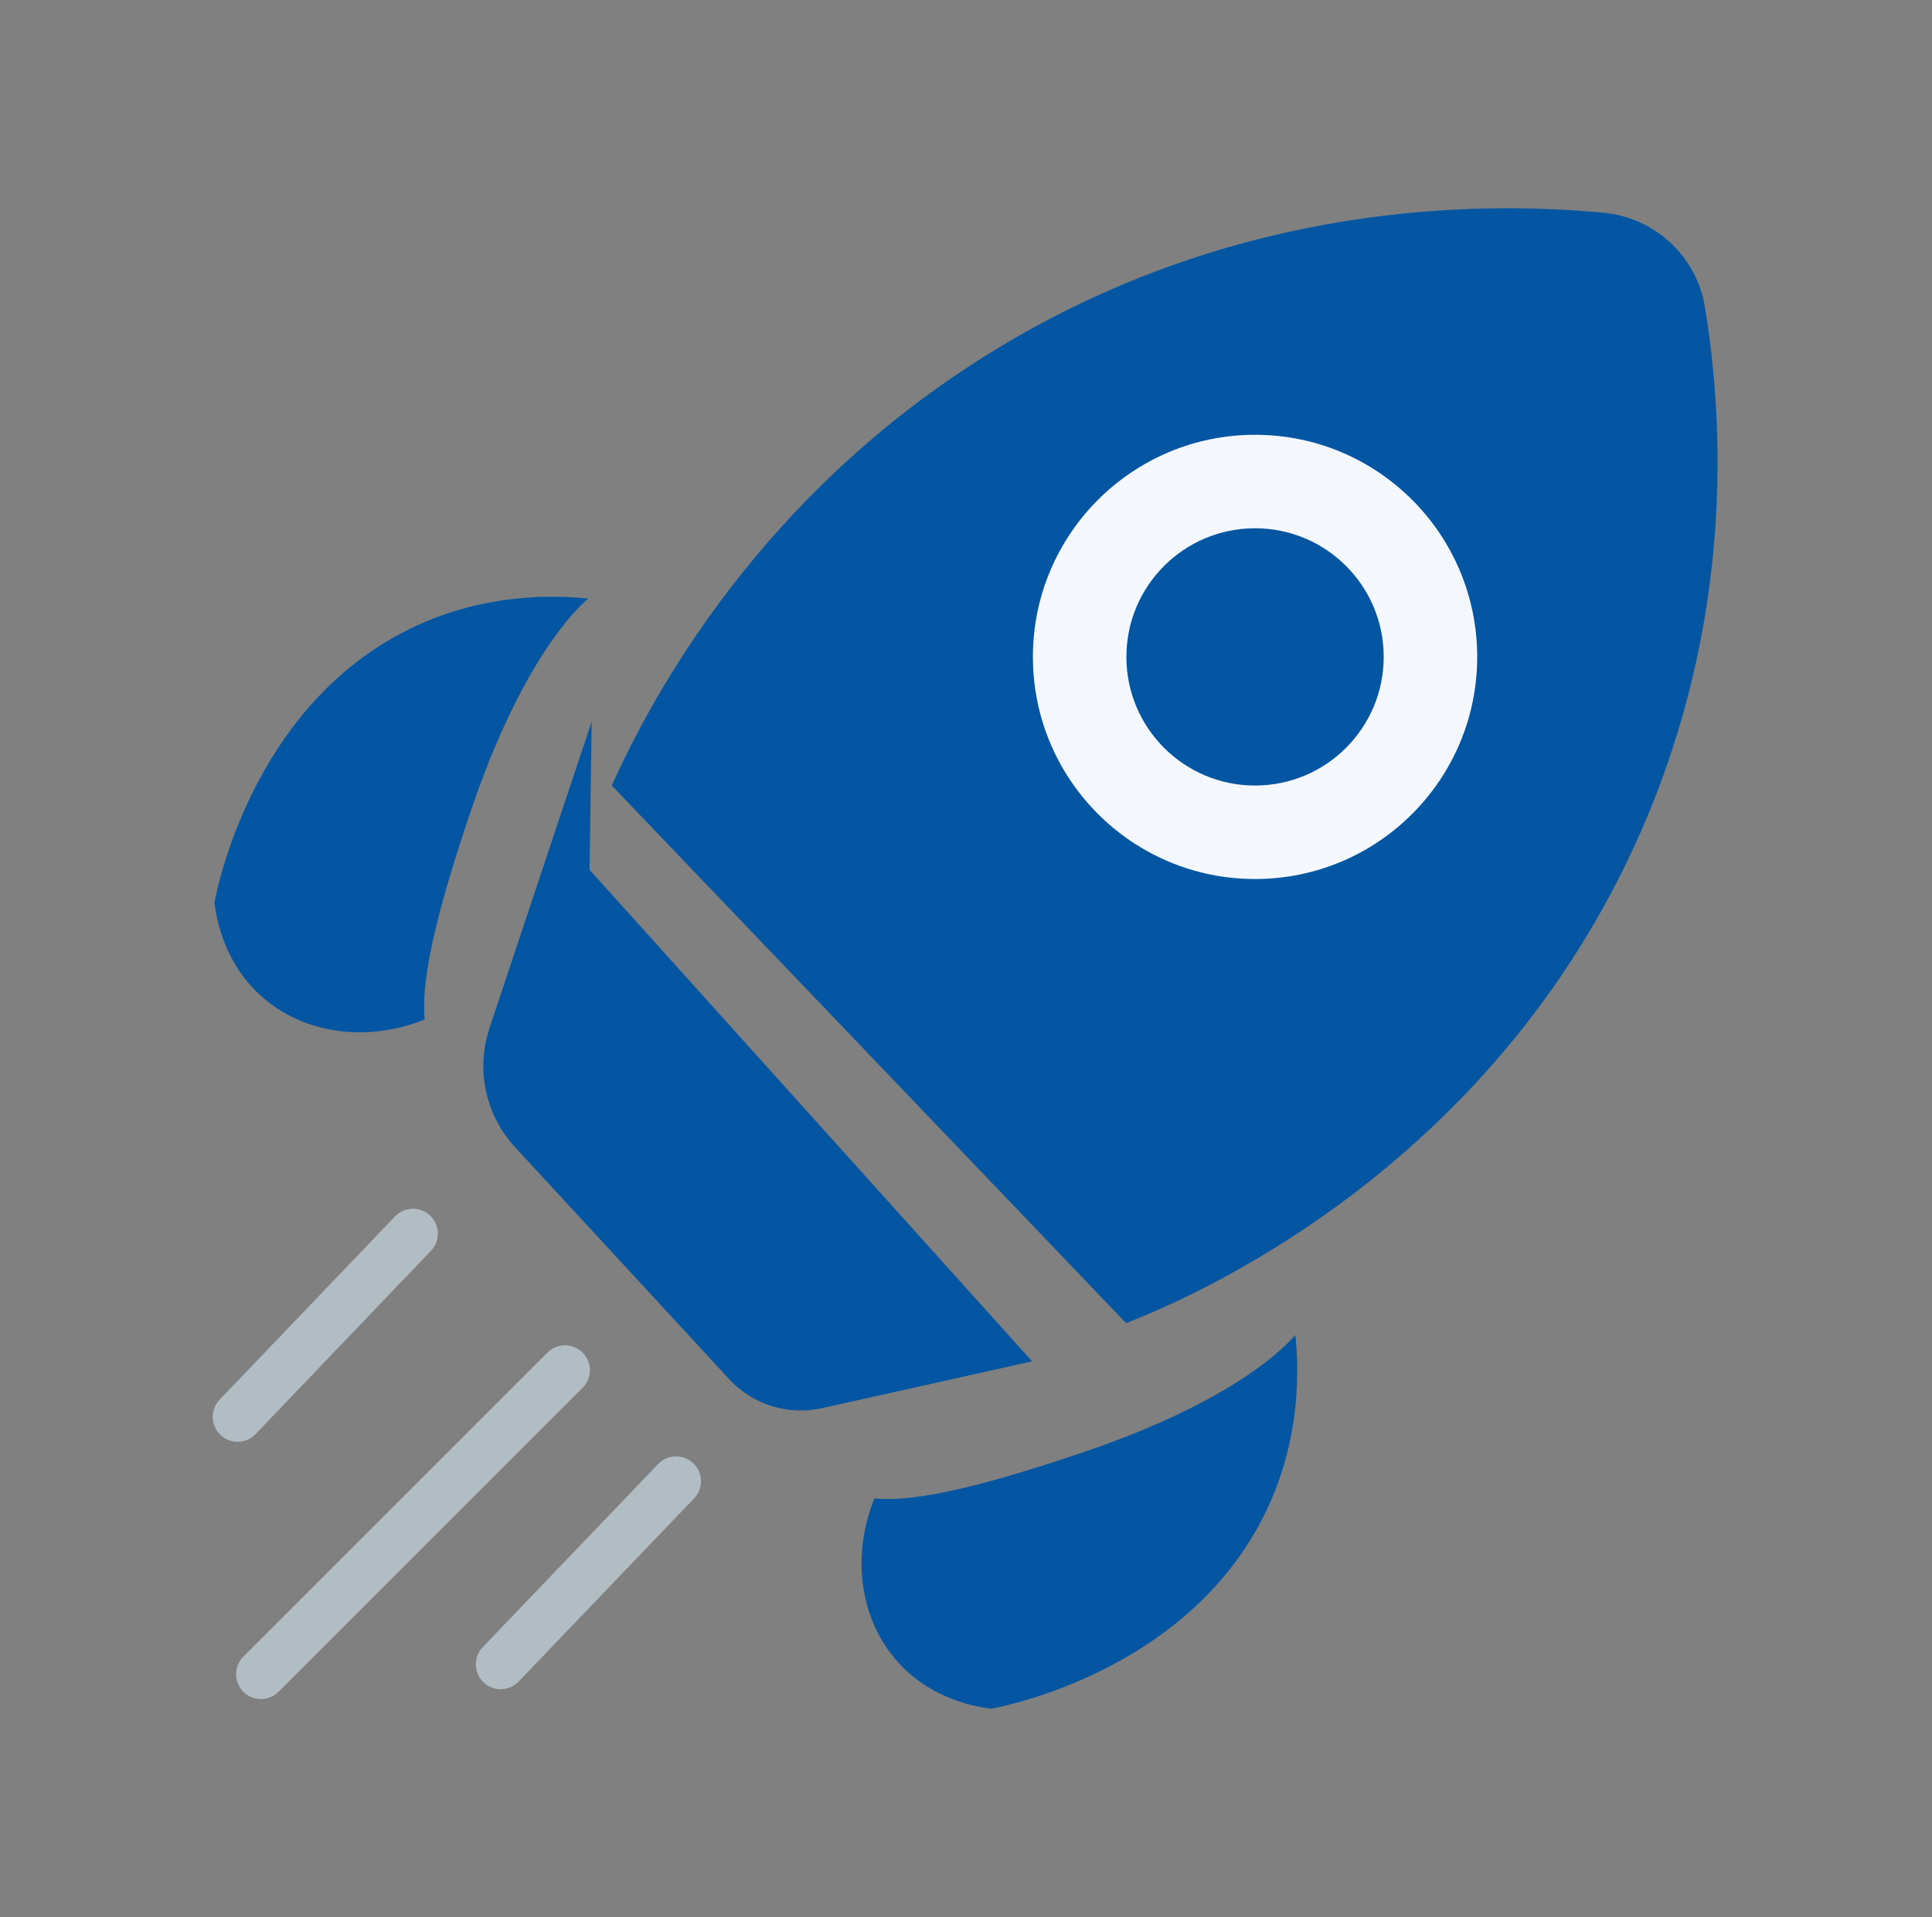
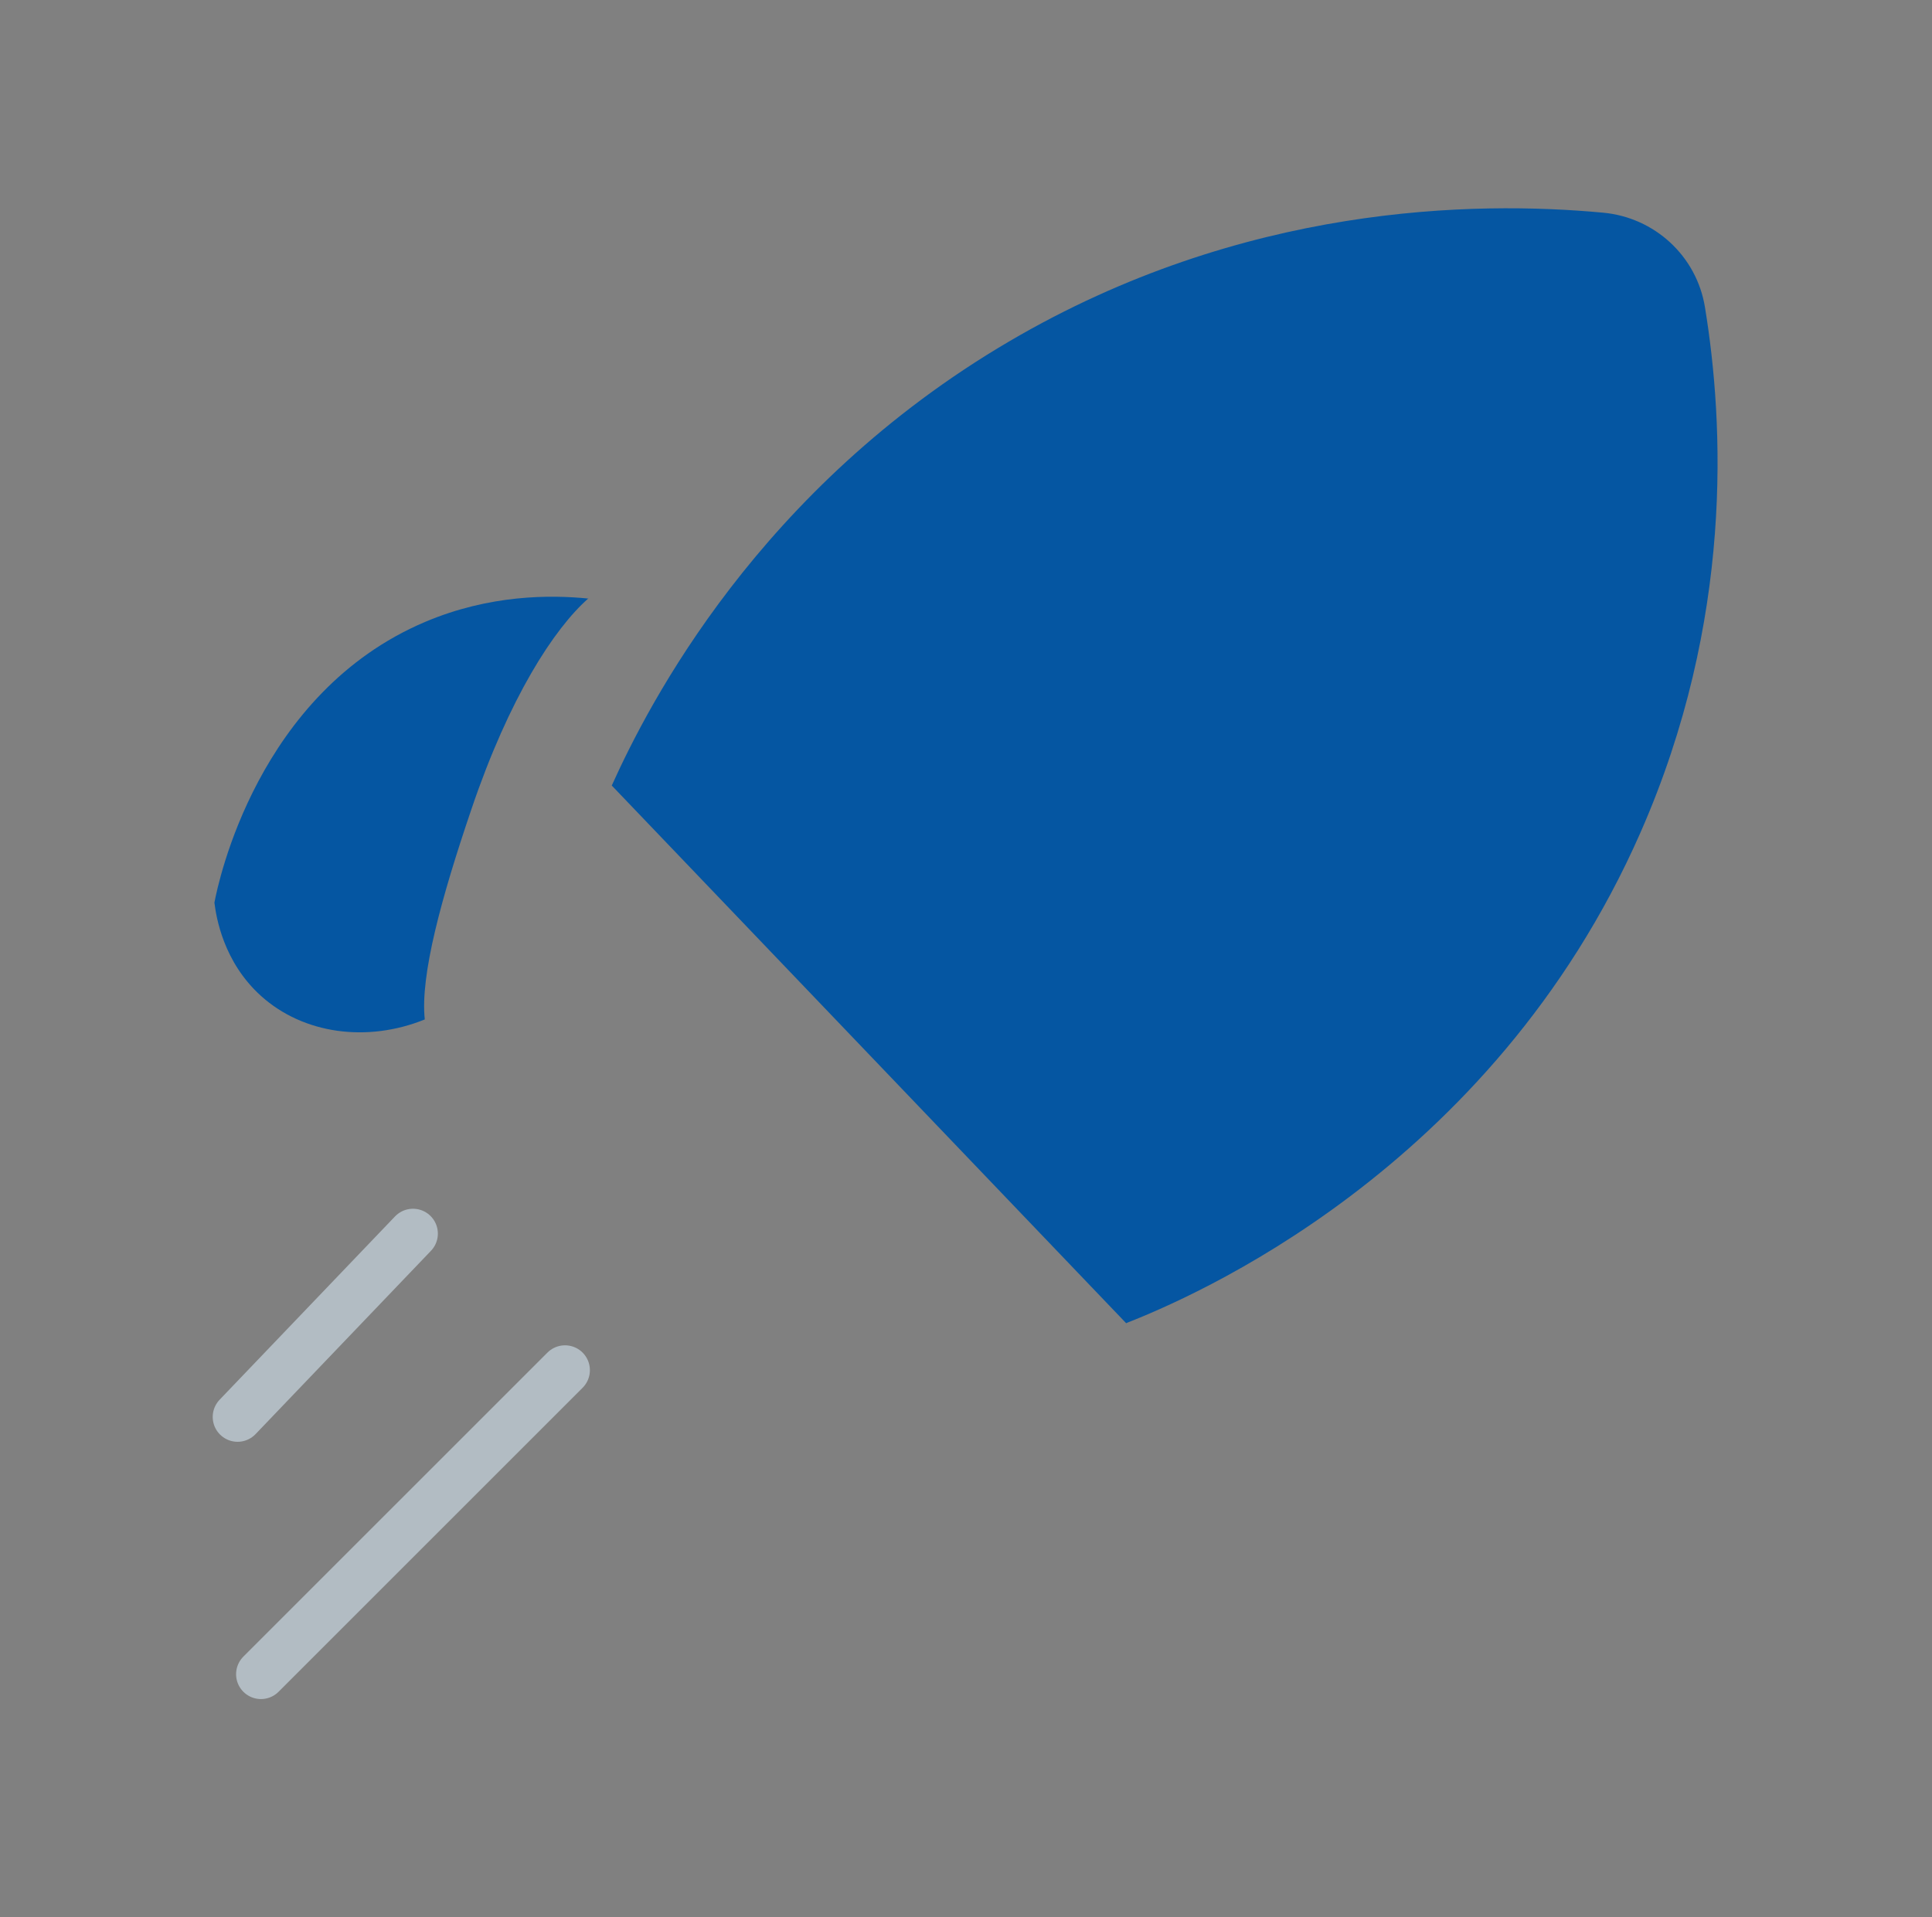
<svg xmlns="http://www.w3.org/2000/svg" id="Camada_1" viewBox="0 0 90.1 89.42">
  <rect x="0" y="0" width="90.1" height="89.42" fill="#808080" stroke="none" />
  <defs>
    <style>
      .cls-1 {
        fill: #b2bcc3;
        stroke: #b2bcc3;
        stroke-linecap: round;
        stroke-linejoin: round;
        stroke-width: 2.32px;
      }

      .cls-2 {
        stroke: #0556a2;
        stroke-miterlimit: 10;
        stroke-width: 2.28px;
      }

      .cls-2, .cls-3 {
        fill: #0556a2;
      }

      .cls-4 {
        fill: #f4f8fd;
      }
    </style>
  </defs>
-   <path class="cls-2" d="M26.35,41l19.63,21.81-7.9,1.76c-1.18.26-2.42-.12-3.24-1.02l-9.98-10.81c-1.1-1.19-1.47-2.89-.95-4.43l2.44-7.32Z" />
  <line class="cls-1" x1="26.35" y1="63.91" x2="12.17" y2="78.09" />
  <line class="cls-1" x1="19.26" y1="57.54" x2="11.08" y2="66.09" />
-   <line class="cls-1" x1="31.53" y1="69.09" x2="23.35" y2="77.63" />
  <path class="cls-3" d="M27.44,27.91c-1.61,1.42-3.69,4.63-5.45,9.82-1.41,4.15-2.4,7.77-2.18,9.82-2.69,1.09-5.66.68-7.63-1.09-1.77-1.59-2.1-3.7-2.18-4.36.18-.96,2.02-9.78,9.82-13.09,3.02-1.28,5.85-1.27,7.63-1.09Z" />
-   <path class="cls-3" d="M60.42,62.26c-1.42,1.61-4.63,3.69-9.82,5.45-4.15,1.41-7.77,2.4-9.82,2.18-1.09,2.69-.68,5.66,1.09,7.63,1.59,1.77,3.7,2.1,4.36,2.18.96-.18,9.78-2.02,13.09-9.82,1.28-3.02,1.27-5.85,1.09-7.63Z" />
-   <path class="cls-3" d="M52.53,61.73l-24-25.09c1.7-3.77,6.86-13.87,18.54-20.72,10.89-6.39,21.68-6.56,27.69-6,2.4.22,4.36,2.02,4.75,4.4.89,5.42,1.35,14.6-3,24.5-6.96,15.84-21.1,21.76-24,22.9Z" />
-   <circle class="cls-4" cx="58.53" cy="30.64" r="10.36" />
-   <circle class="cls-3" cx="58.53" cy="30.64" r="6" />
+   <path class="cls-3" d="M52.53,61.73l-24-25.09c1.7-3.77,6.86-13.87,18.54-20.72,10.89-6.39,21.68-6.56,27.69-6,2.4.22,4.36,2.02,4.75,4.4.89,5.42,1.35,14.6-3,24.5-6.96,15.84-21.1,21.76-24,22.9" />
</svg>